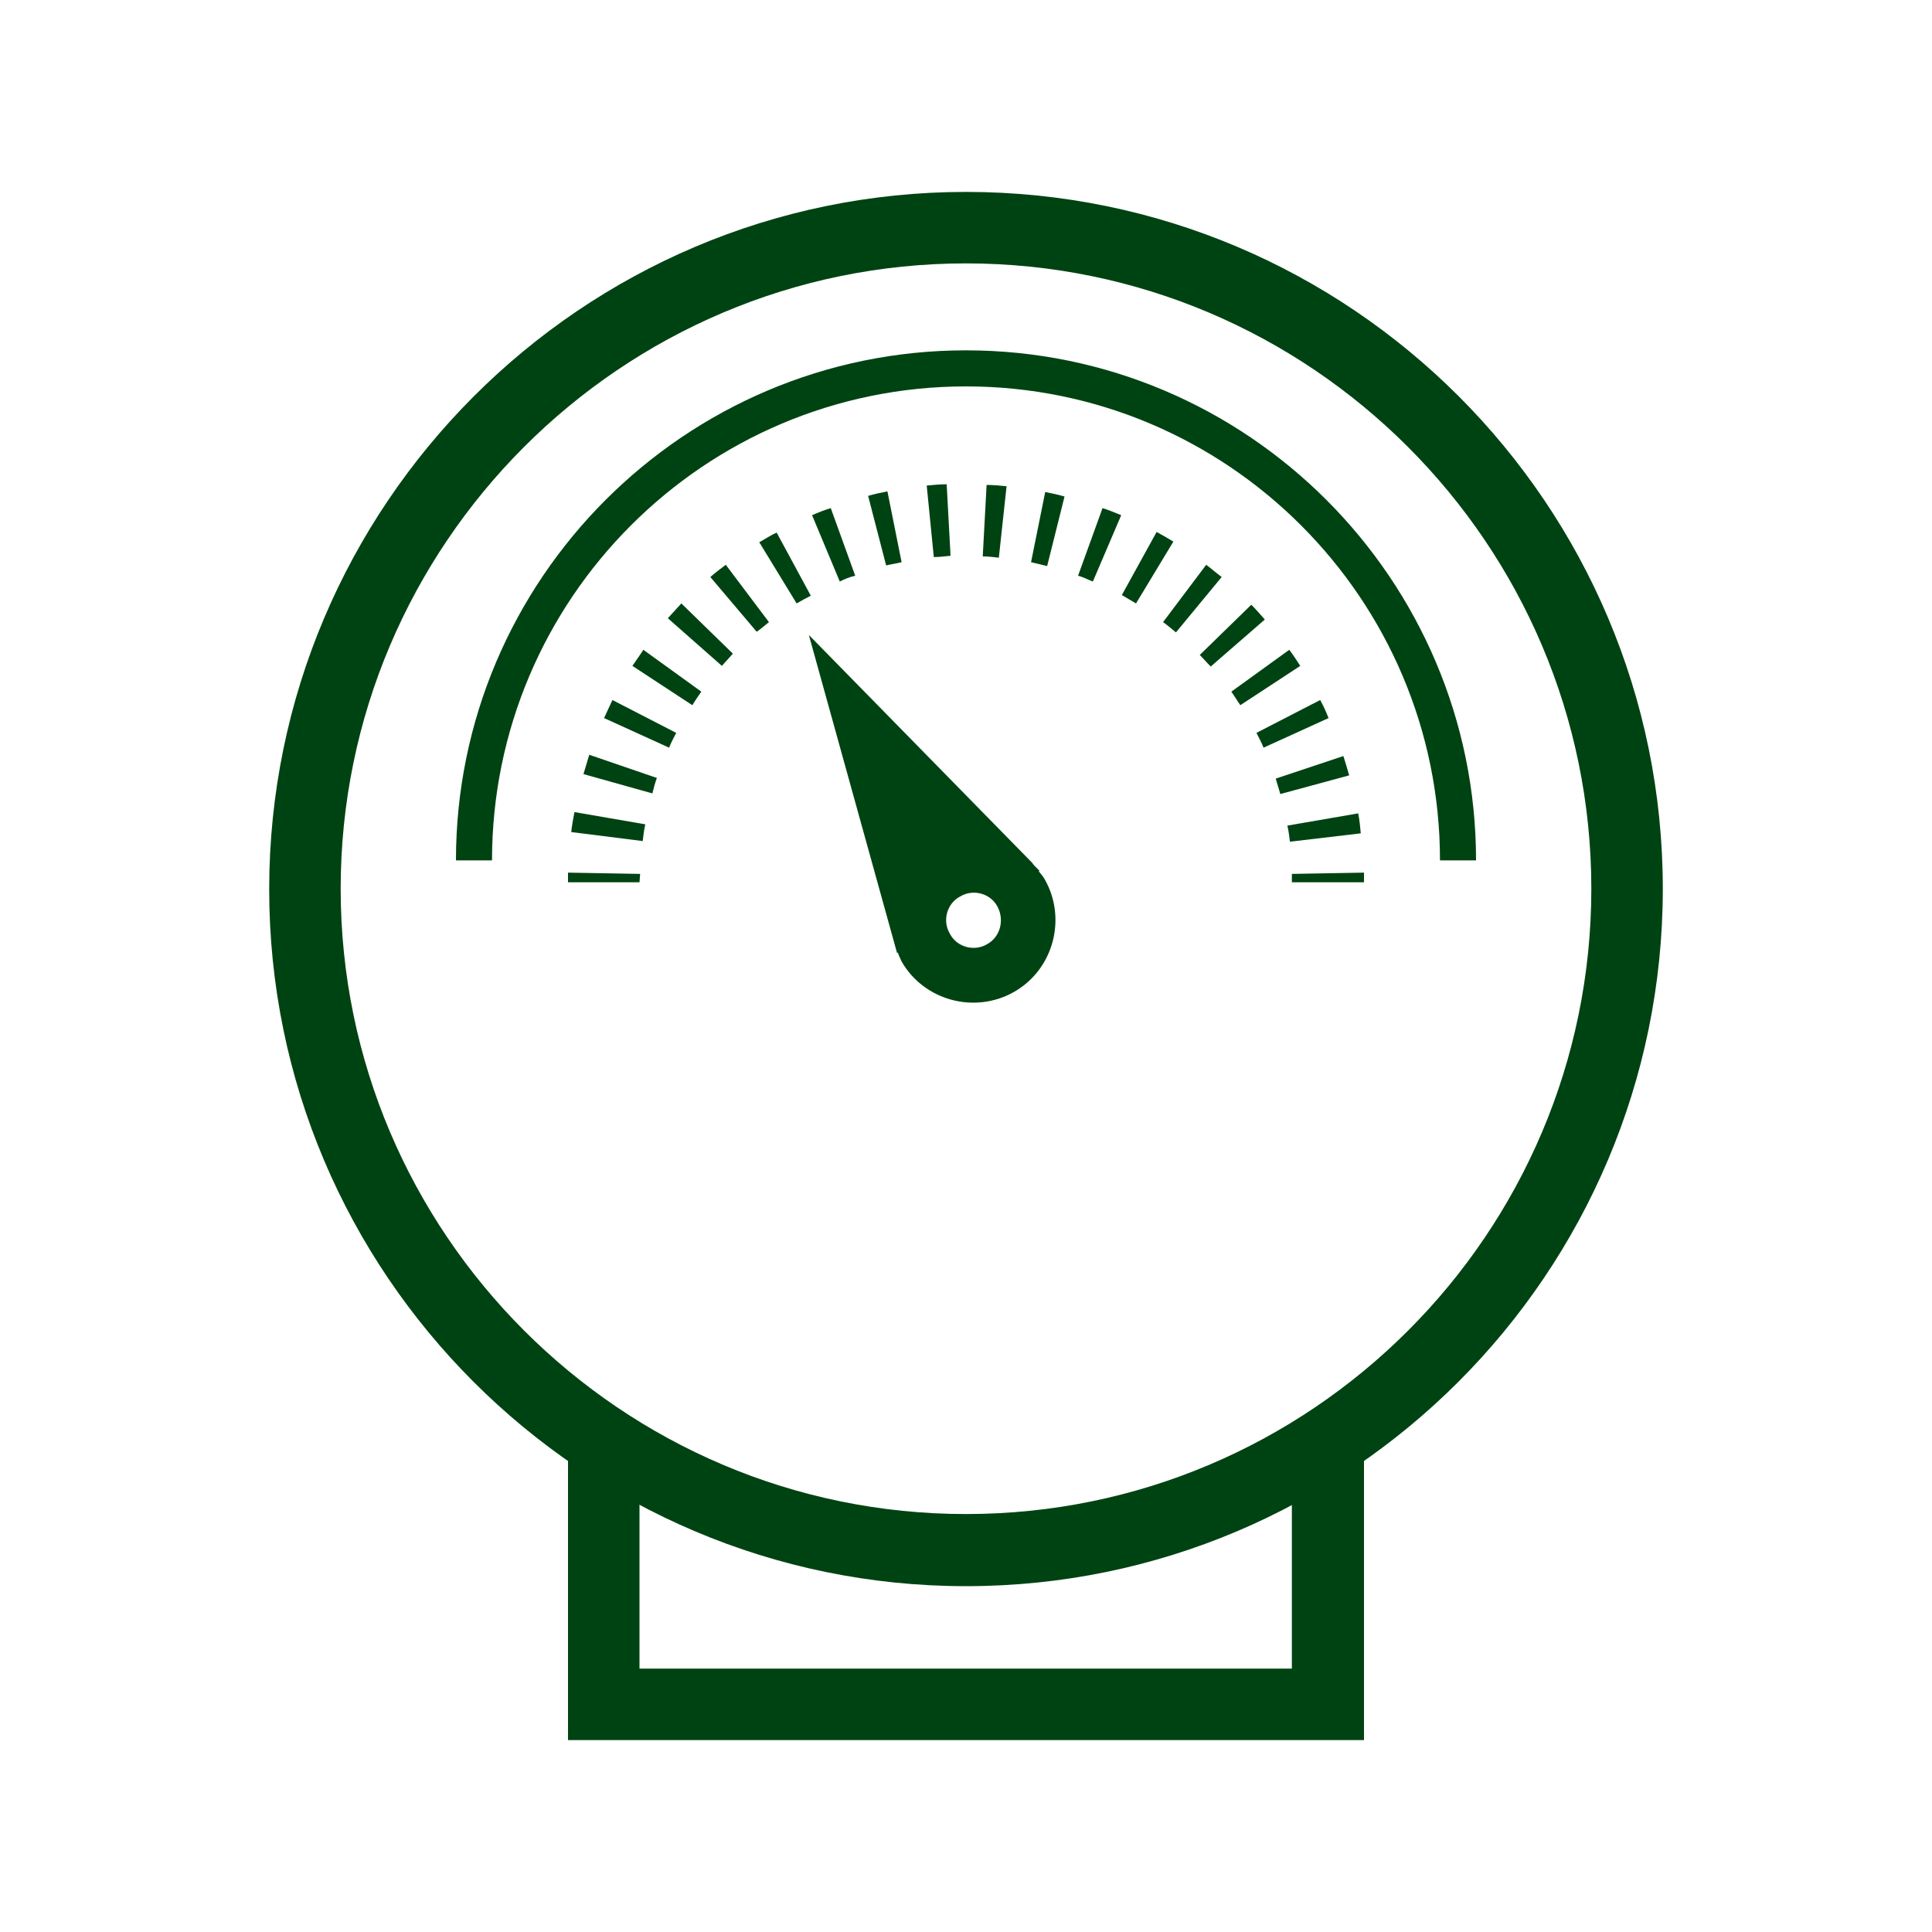
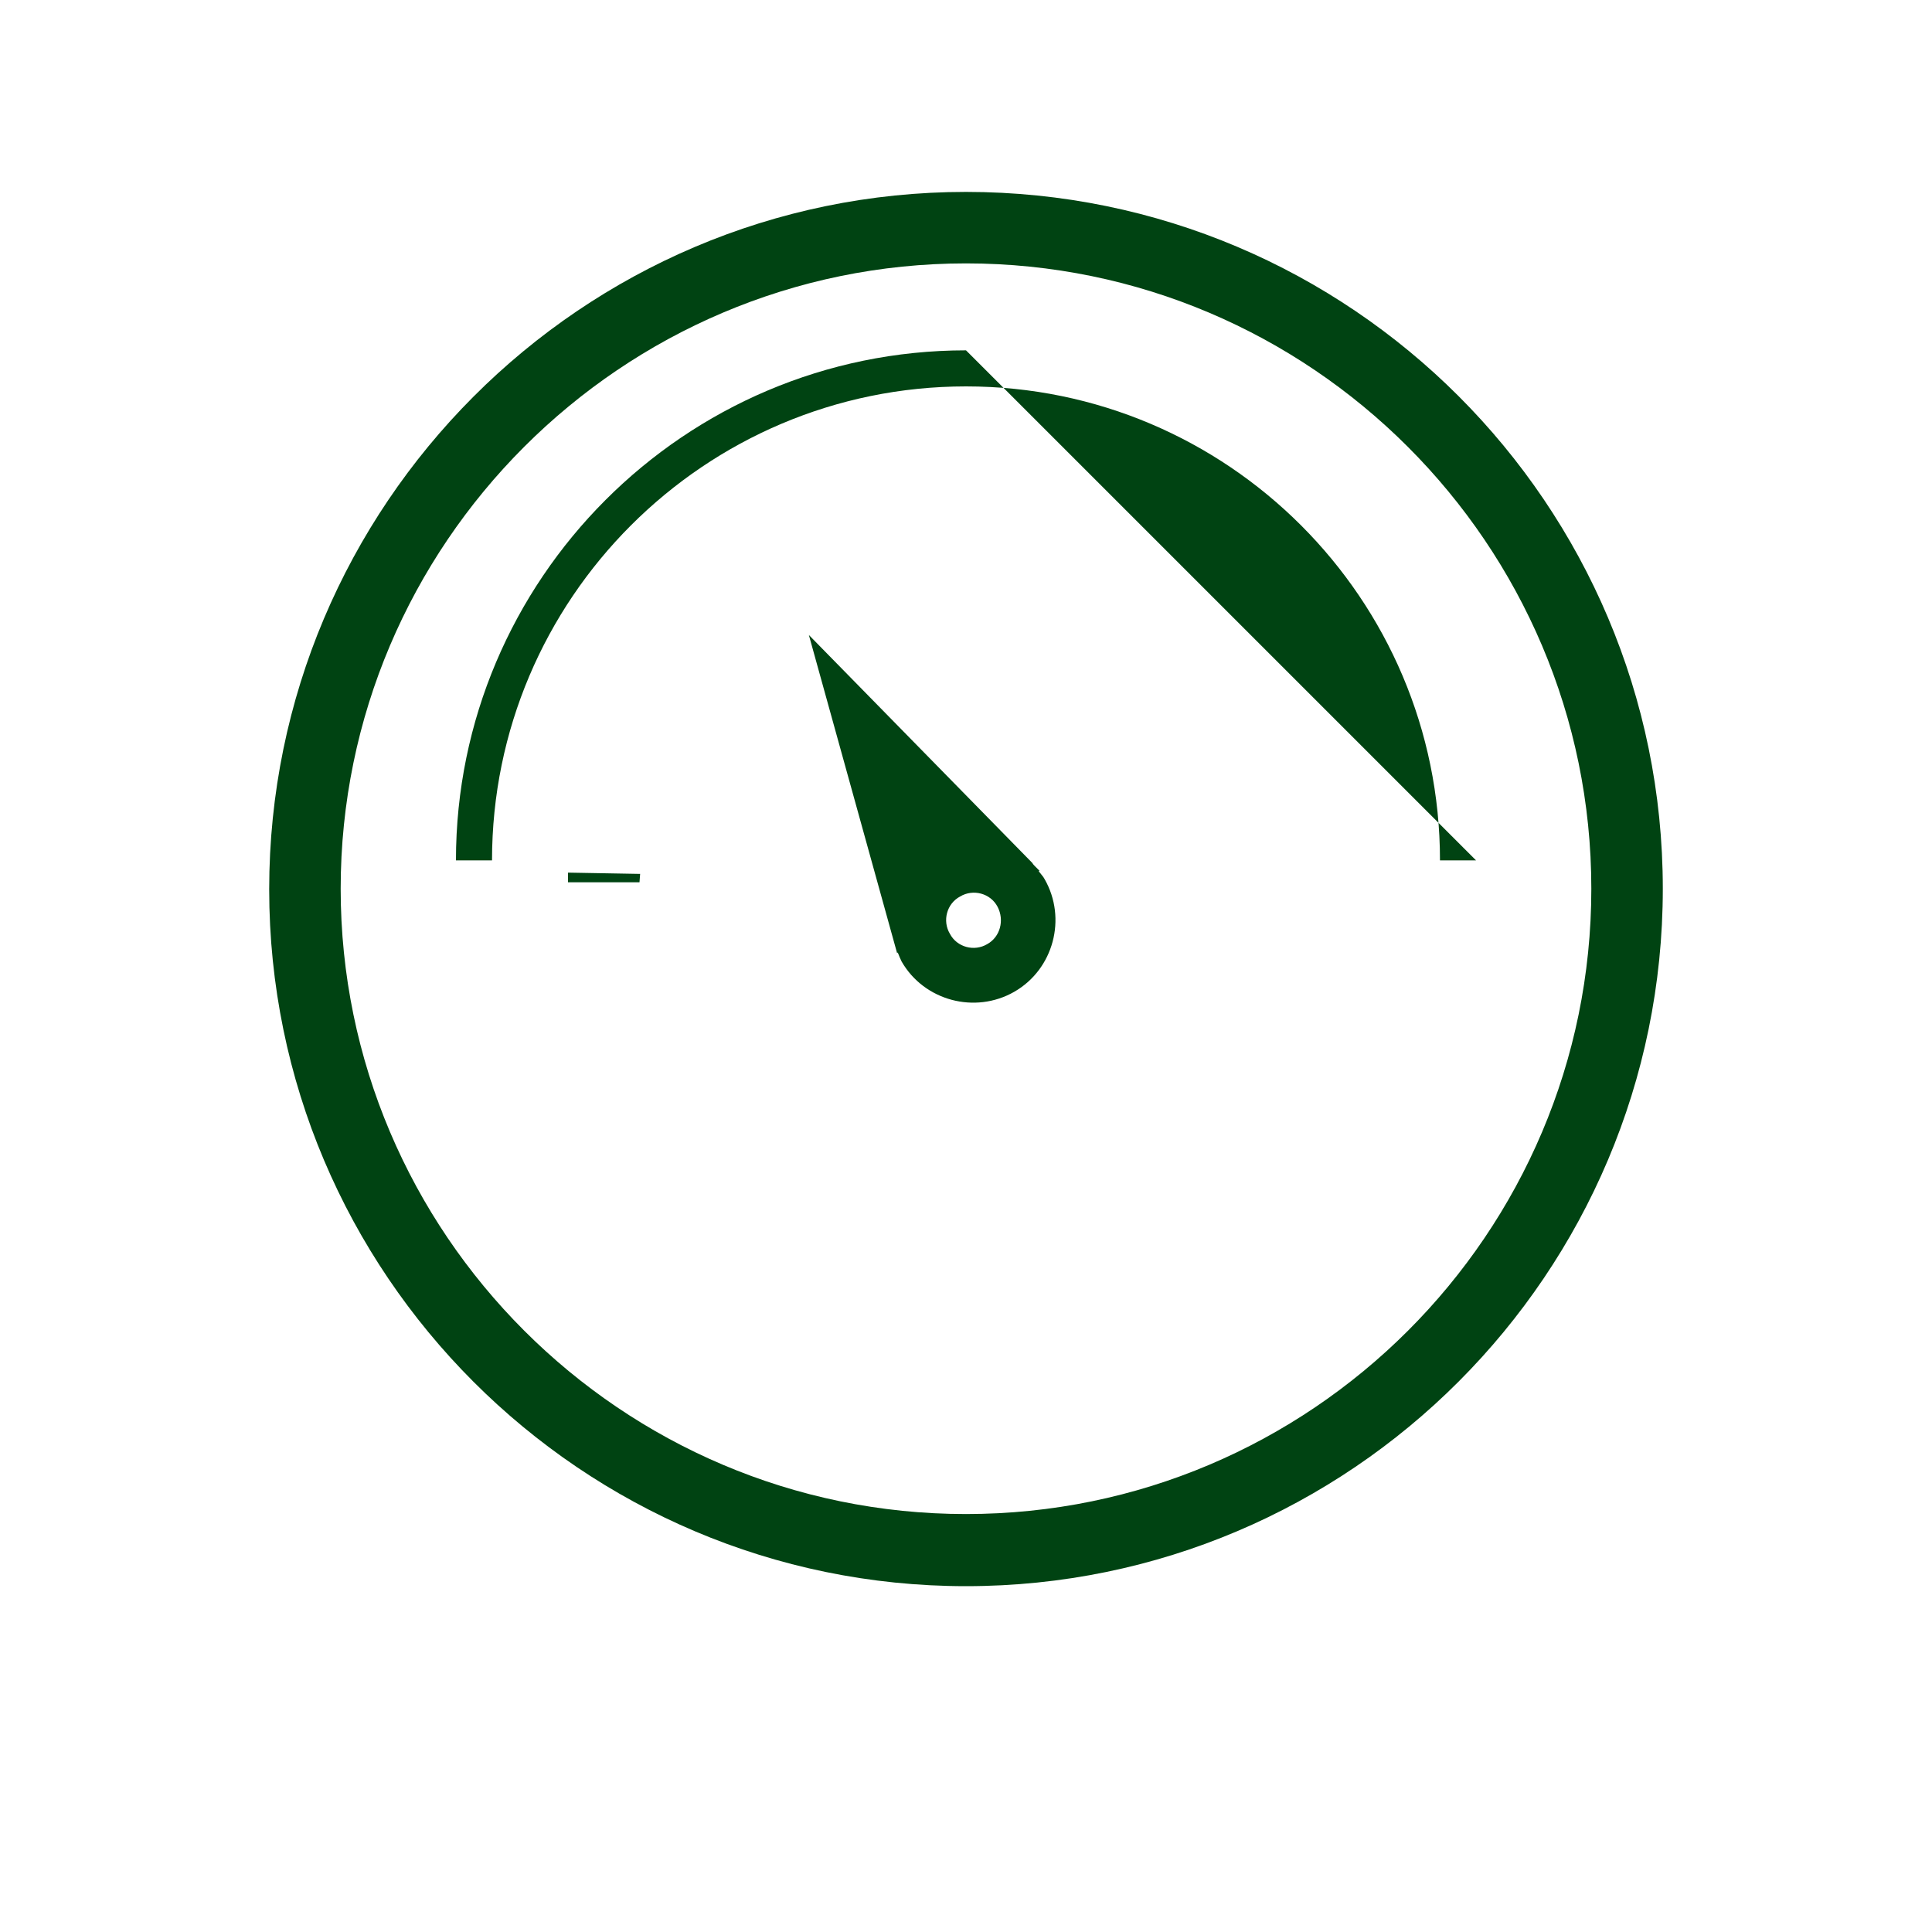
<svg xmlns="http://www.w3.org/2000/svg" version="1.1" id="Livello_1" x="0px" y="0px" viewBox="0 0 30 30" style="enable-background:new 0 0 30 30;" xml:space="preserve">
  <style type="text/css">
	.st0{fill:#004312;}
</style>
  <path class="st0" d="M15.33,14.66c-0.2,0.12-0.47,0.05-0.58-0.16c-0.12-0.2-0.05-0.47,0.16-0.58c0.2-0.12,0.47-0.05,0.58,0.16  C15.6,14.29,15.53,14.55,15.33,14.66 M16.13,13.53l0.01-0.01l-0.06-0.06c-0.02-0.02-0.04-0.04-0.05-0.06l-3.47-3.54l1.37,4.94  l0.01-0.01c0.02,0.05,0.04,0.1,0.06,0.14c0.35,0.61,1.14,0.82,1.75,0.47c0.61-0.35,0.82-1.14,0.47-1.75  C16.2,13.61,16.16,13.57,16.13,13.53" />
  <path class="st0" d="M15,4.09c-5.35,0-9.71,4.36-9.71,9.71c0,5.35,4.36,9.71,9.71,9.71c5.35,0,9.71-4.35,9.71-9.71  C24.71,8.45,20.35,4.09,15,4.09 M15,24.63c-5.97,0-10.82-4.86-10.82-10.82S9.03,2.98,15,2.98c5.97,0,10.82,4.85,10.82,10.82  S20.97,24.63,15,24.63" />
-   <polygon class="st0" points="20.06,13.57 20.06,13.7 21.18,13.7 21.18,13.55 " />
-   <path class="st0" d="M14.5,8.65l-0.11-1.11c0.1-0.01,0.2-0.02,0.31-0.02l0.06,1.11C14.67,8.64,14.58,8.65,14.5,8.65 M15.51,8.66  c-0.08-0.01-0.17-0.02-0.25-0.02l0.06-1.11c0.1,0,0.21,0.01,0.31,0.02L15.51,8.66z M13.76,8.78l-0.28-1.08  c0.1-0.03,0.2-0.05,0.3-0.07L14,8.73C13.92,8.75,13.84,8.76,13.76,8.78 M16.26,8.79c-0.08-0.02-0.16-0.04-0.25-0.06l0.22-1.09  c0.1,0.02,0.2,0.04,0.3,0.07L16.26,8.79z M13.04,9.03L12.61,8c0.09-0.04,0.19-0.08,0.29-0.11l0.38,1.05  C13.19,8.96,13.12,8.99,13.04,9.03 M16.97,9.03C16.89,9,16.82,8.96,16.74,8.94l0.38-1.05c0.1,0.03,0.19,0.07,0.29,0.11L16.97,9.03z   M12.37,9.37l-0.58-0.95c0.09-0.05,0.18-0.11,0.27-0.15l0.53,0.98C12.51,9.29,12.44,9.33,12.37,9.37 M17.64,9.37  c-0.07-0.04-0.15-0.09-0.22-0.13l0.54-0.98c0.09,0.05,0.18,0.1,0.26,0.15L17.64,9.37z M11.75,9.81l-0.72-0.85  c0.08-0.07,0.16-0.13,0.24-0.19l0.67,0.89C11.88,9.71,11.82,9.76,11.75,9.81 M18.26,9.82c-0.06-0.05-0.13-0.11-0.2-0.16l0.67-0.89  c0.08,0.06,0.16,0.13,0.24,0.19L18.26,9.82z M11.21,10.34L10.37,9.6c0.07-0.08,0.14-0.15,0.21-0.23l0.8,0.78  C11.32,10.22,11.26,10.28,11.21,10.34 M18.8,10.35c-0.06-0.06-0.11-0.12-0.17-0.18l0.8-0.78c0.07,0.07,0.14,0.15,0.21,0.23  L18.8,10.35z M10.75,10.95l-0.93-0.61c0.06-0.09,0.12-0.17,0.17-0.25l0.9,0.65C10.84,10.81,10.8,10.87,10.75,10.95 M19.26,10.95  c-0.05-0.07-0.09-0.14-0.14-0.21l0.9-0.65c0.06,0.08,0.12,0.17,0.17,0.25L19.26,10.95z M10.39,11.61l-1.01-0.46  c0.04-0.09,0.09-0.19,0.13-0.28l0.99,0.51C10.46,11.46,10.42,11.53,10.39,11.61 M19.62,11.61c-0.03-0.08-0.07-0.15-0.11-0.23  l0.99-0.51c0.05,0.09,0.09,0.18,0.13,0.28L19.62,11.61z M10.13,12.32l-1.07-0.3c0.03-0.1,0.06-0.2,0.09-0.3l1.05,0.36  C10.17,12.16,10.15,12.24,10.13,12.32 M19.88,12.33c-0.02-0.08-0.05-0.16-0.07-0.24l1.05-0.35c0.03,0.1,0.06,0.19,0.09,0.3  L19.88,12.33z M9.98,13.06l-1.11-0.14c0.01-0.1,0.03-0.2,0.05-0.31l1.1,0.19C10,12.89,9.99,12.97,9.98,13.06 M20.03,13.07  c-0.01-0.08-0.02-0.17-0.04-0.25l1.1-0.19c0.02,0.1,0.03,0.2,0.04,0.31L20.03,13.07z" />
  <polygon class="st0" points="8.82,13.7 9.93,13.7 9.94,13.57 8.82,13.55 " />
-   <path class="st0" d="M22.92,13.36h-0.56C22.36,9.3,19.06,6,15,6c-4.06,0-7.36,3.3-7.36,7.36H7.08C7.08,9,10.63,5.44,15,5.44  C19.37,5.44,22.92,9,22.92,13.36" />
-   <polygon class="st0" points="8.82,22.39 8.82,27.02 21.18,27.02 21.18,22.39 20.06,22.39 20.06,25.91 9.93,25.91 9.93,22.39 " />
+   <path class="st0" d="M22.92,13.36h-0.56C22.36,9.3,19.06,6,15,6c-4.06,0-7.36,3.3-7.36,7.36H7.08C7.08,9,10.63,5.44,15,5.44  " />
</svg>